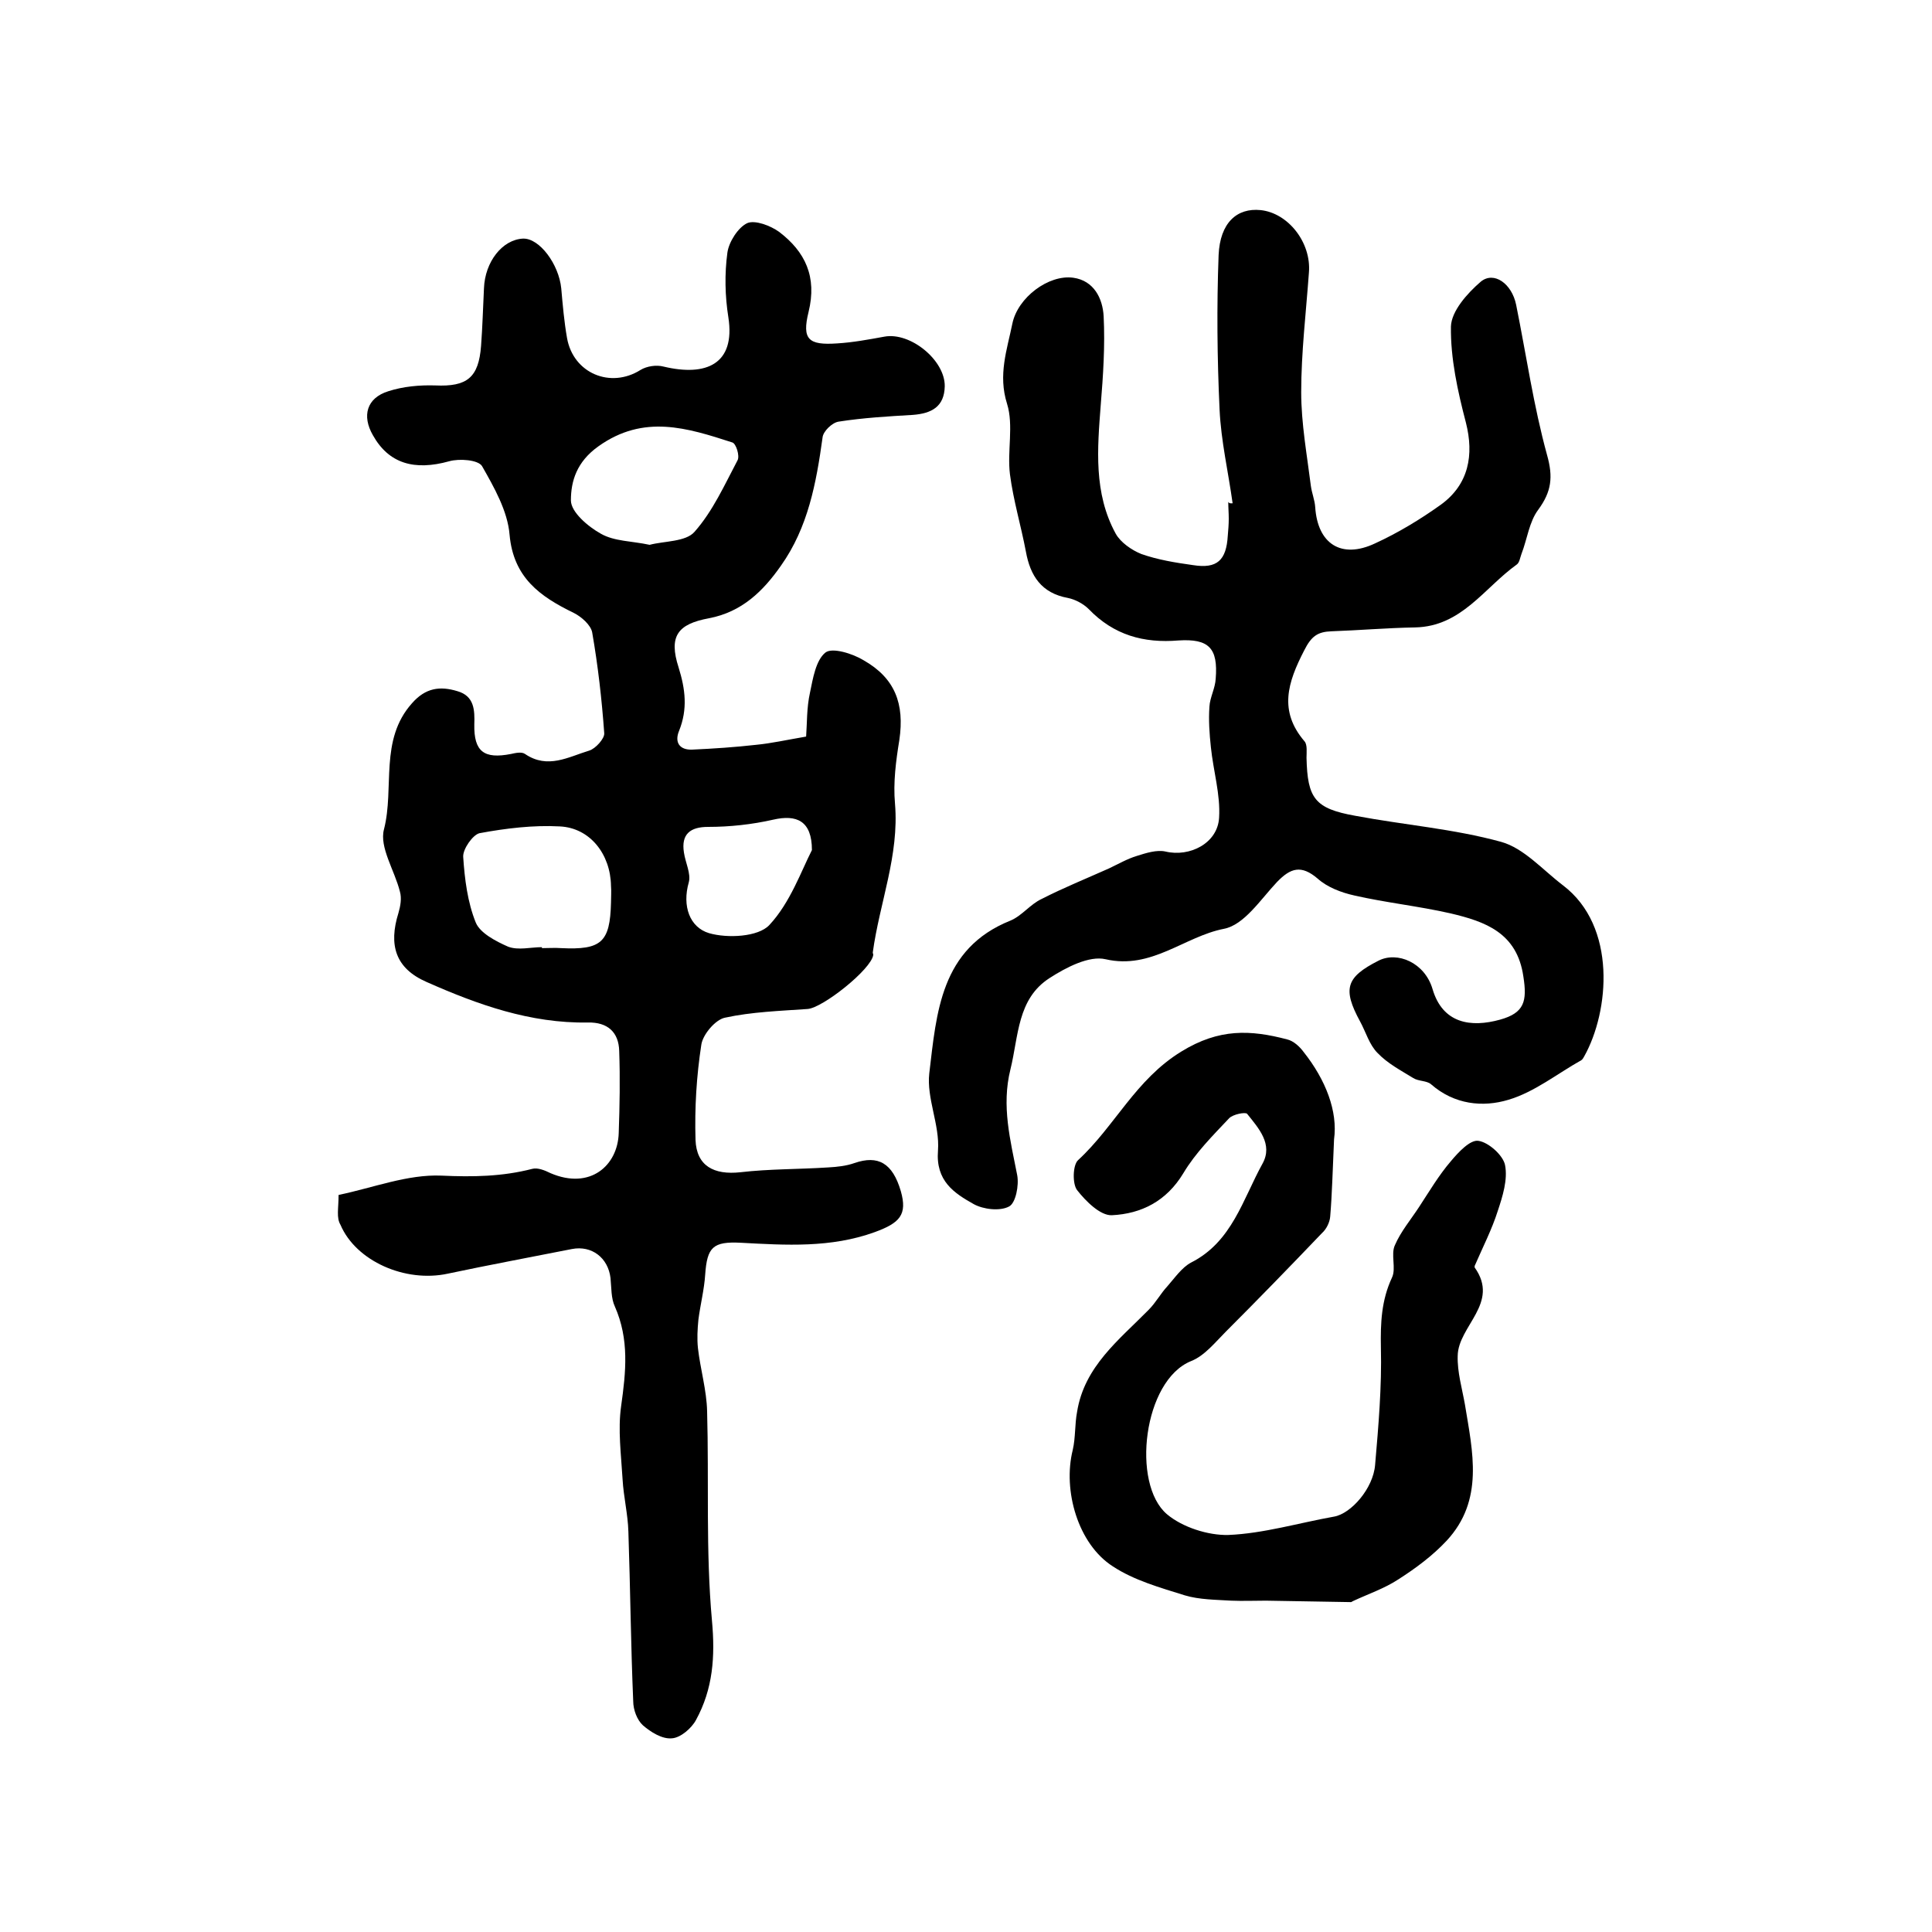
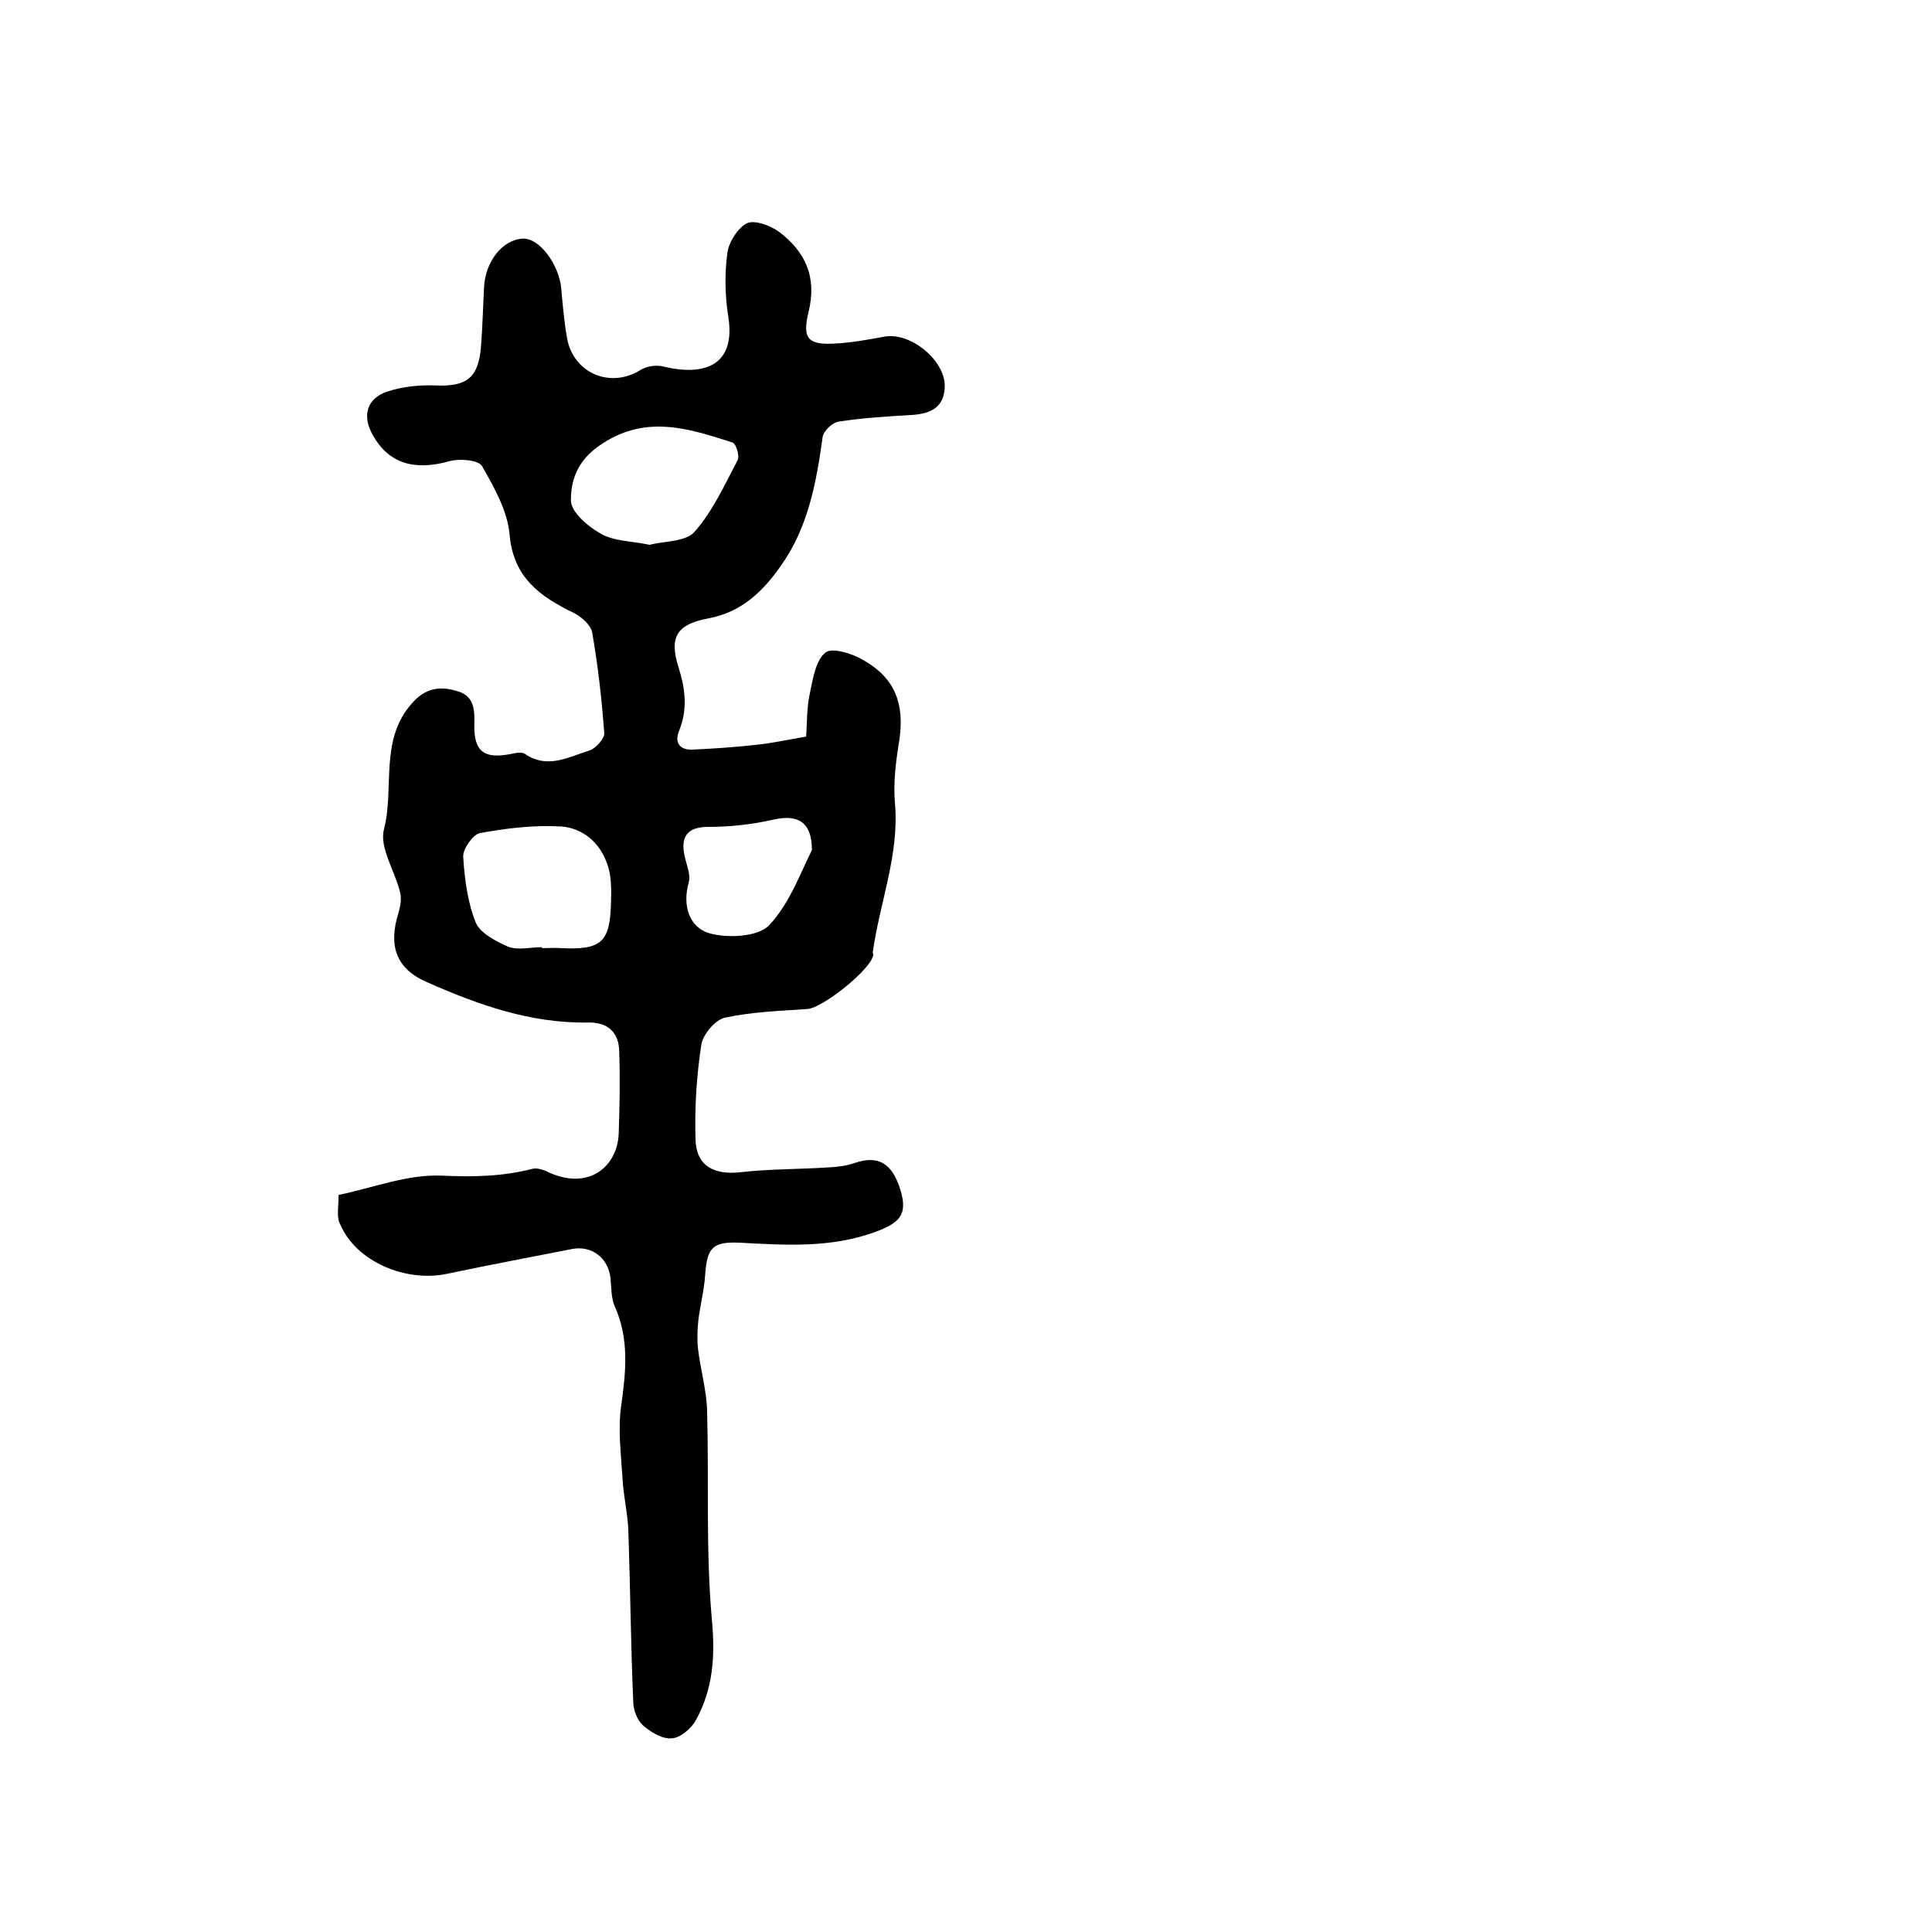
<svg xmlns="http://www.w3.org/2000/svg" version="1.1" id="图层_1" x="0px" y="0px" viewBox="0 0 400 400" style="enable-background:new 0 0 400 400;" xml:space="preserve">
  <style type="text/css">
	.st0{fill:#FFFFFF;}
</style>
  <g>
    <path d="M70.1,247.4c7.2-1.5,14.3-4.3,21.3-4c6.5,0.3,12.6,0.2,18.8-1.4c1.1-0.3,2.6,0.3,3.8,0.9c8.2,3.5,13.9-1.6,14.1-8.3   c0.2-5.7,0.3-11.3,0.1-17c-0.1-3.9-2.4-6-6.5-5.9c-11.9,0.2-22.8-3.7-33.4-8.4c-6.4-2.8-7.9-7.6-5.8-14.3c0.4-1.4,0.7-3,0.3-4.4   c-1.1-4.4-4.3-9.2-3.3-12.9c2.2-8.6-1-18.5,5.8-26.1c2.8-3.2,5.8-3.6,9.4-2.5c3.5,1,3.6,3.9,3.5,6.9c-0.1,5.6,2,7.2,7.6,6.1   c0.9-0.2,2.2-0.5,2.9,0c4.7,3.2,9,0.6,13.3-0.7c1.3-0.4,3.2-2.5,3.1-3.6c-0.5-7-1.3-14-2.5-20.9c-0.3-1.5-2.2-3.2-3.8-4   c-7-3.4-12.5-7.3-13.3-16.2c-0.4-4.9-3.2-9.8-5.7-14.2c-0.8-1.3-4.7-1.6-6.8-1c-7.2,2-12.5,0.5-15.8-5.4c-2.3-4-1.3-7.7,3.2-9.1   c3.1-1,6.5-1.3,9.7-1.2c6.6,0.3,9-1.6,9.5-8.2c0.3-4,0.4-7.9,0.6-11.9c0.2-5.5,3.8-10.1,8.1-10.3c3.4-0.1,7.4,5.3,7.9,10.3   c0.3,3.4,0.6,6.9,1.2,10.3c1.3,7.3,9,10.5,15.2,6.6c1.3-0.8,3.3-1.1,4.8-0.7c8.8,2.1,14.9-0.5,13.4-10.2c-0.7-4.4-0.8-9-0.2-13.4   c0.3-2.2,2.2-5.2,4.1-6.1c1.6-0.7,4.8,0.5,6.6,1.8c5.4,4.1,7.9,9.3,6.1,16.6c-1.4,5.7,0,6.9,5.9,6.5c3.3-0.2,6.5-0.8,9.8-1.4   c5.4-1,12.6,4.9,12.5,10.3c-0.1,4.2-2.7,5.6-6.6,5.9c-5.1,0.3-10.3,0.6-15.4,1.4c-1.3,0.2-3.2,2-3.3,3.3c-1.3,9.4-3,18.6-8.6,26.5   c-3.7,5.3-8.1,9.6-14.9,10.9c-6.5,1.2-8.4,3.7-6.3,10.2c1.4,4.5,1.9,8.6,0.1,13.1c-1,2.4,0.1,4,2.7,3.9c4.4-0.2,8.9-0.5,13.3-1   c3.1-0.3,6.2-1,10.3-1.7c0.2-2.7,0.1-6,0.8-9.1c0.6-2.9,1.2-6.7,3.2-8.3c1.4-1.1,5.6,0.2,7.9,1.6c6.5,3.7,8.5,9,7.4,16.5   c-0.7,4.3-1.3,8.8-0.9,13.2c0.9,10.7-3.2,20.5-4.6,30.8c0,0.2,0.1,0.3,0.1,0.5c-0.4,3-10.5,11-13.6,11.2   c-5.7,0.4-11.6,0.6-17.1,1.8c-2,0.4-4.6,3.5-4.9,5.6c-1,6.5-1.4,13.1-1.2,19.7c0.2,5.4,3.8,7.3,9.3,6.7c6-0.7,12.1-0.6,18.2-1   c1.8-0.1,3.7-0.3,5.4-0.9c4.9-1.7,7.9,0,9.6,5.8c1.4,4.9-0.2,6.6-5.4,8.5c-9.1,3.3-18.4,2.7-27.7,2.2c-5.8-0.3-7,0.9-7.4,6.6   c-0.2,3.1-1,6.2-1.4,9.3c-0.2,2-0.3,4-0.1,5.9c0.5,4.4,1.8,8.7,1.9,13.1c0.4,14.4-0.3,28.9,1,43.3c0.7,7.5,0.2,14.2-3.3,20.6   c-0.9,1.7-3.2,3.7-5,3.8c-2,0.2-4.4-1.3-6-2.7c-1.2-1.1-2-3.2-2-5c-0.5-11.7-0.6-23.4-1-35.1c-0.1-3.6-1-7.2-1.2-10.8   c-0.3-5.1-1-10.3-0.3-15.2c1-7.1,1.7-13.8-1.3-20.6c-0.8-1.7-0.7-3.9-0.9-5.9c-0.5-4.2-3.9-6.8-8-6c-8.6,1.7-17.2,3.3-25.7,5.1   c-8.8,1.9-19-2.6-22.2-10.1C69.6,252.1,70.1,250.2,70.1,247.4z M112.2,196.1c0,0.1,0,0.1,0,0.2c1.3,0,2.7-0.1,4,0   c8.3,0.4,10.1-1.2,10.3-9.4c0-1.2,0.1-2.3,0-3.5c-0.1-6.5-4.3-12-10.6-12.3c-5.5-0.3-11.2,0.4-16.6,1.4c-1.4,0.3-3.5,3.3-3.4,4.9   c0.3,4.6,0.9,9.4,2.6,13.6c0.9,2.2,4.2,3.9,6.7,5C107.3,196.8,109.9,196.1,112.2,196.1z M134.5,112.8c3-0.8,7.5-0.6,9.3-2.7   c3.8-4.3,6.2-9.7,8.9-14.8c0.5-0.9-0.3-3.5-1.1-3.7c-9.3-3-18.3-5.9-27.7,0.8c-4.5,3.2-5.7,7.2-5.7,11.2c0,2.4,3.5,5.4,6.2,6.9   C127.2,112.1,130.8,112,134.5,112.8z M168.1,176c0-6.1-3.2-7.4-8-6.3c-4.4,1-9,1.5-13.5,1.5c-3.7,0-5.6,1.5-5,5.3   c0.3,2.1,1.5,4.4,1,6.2c-1.4,4.9,0.2,9.3,4.2,10.5c3.8,1.1,10.2,0.8,12.5-1.7C163.6,186.9,165.9,180.3,168.1,176z" />
-     <path d="M255.2,104.2c-0.9-6.5-2.4-12.9-2.7-19.4c-0.5-10.7-0.6-21.4-0.2-32c0.3-6.7,3.8-9.8,8.7-9.3c5.7,0.6,10.5,6.7,10,12.9   c-0.6,8.3-1.6,16.6-1.6,24.8c0,6.5,1.2,13,2,19.4c0.2,1.5,0.8,2.9,0.9,4.4c0.5,7.6,5.4,10.8,12.4,7.5c4.8-2.2,9.4-5,13.6-8   c5.8-4.2,6.9-10.3,5.2-17c-1.7-6.5-3.2-13.3-3.1-19.9c0.1-3.2,3.4-6.9,6.2-9.3c2.7-2.2,6.4,0.4,7.3,4.8c2.1,10.4,3.6,20.9,6.4,31.1   c1.3,4.6,0.9,7.6-1.8,11.3c-1.9,2.5-2.3,6.1-3.5,9.2c-0.3,0.8-0.4,1.8-1,2.2c-6.7,4.8-11.4,12.8-21,13c-5.8,0.1-11.6,0.6-17.3,0.8   c-2.9,0.1-4.2,1-5.7,4c-3.4,6.6-5.3,12.5,0.1,18.8c0.6,0.7,0.4,2.3,0.4,3.4c0.2,8.4,1.7,10.5,10.1,12c10.1,1.9,20.4,2.7,30.2,5.4   c4.7,1.3,8.6,5.8,12.8,9c11.2,8.5,9.6,26.1,4.4,35.4c-0.2,0.3-0.3,0.6-0.6,0.8c-5,2.8-9.7,6.6-15.1,8.2c-5.3,1.6-11.2,1-16-3.2   c-0.9-0.8-2.6-0.6-3.7-1.3c-2.6-1.6-5.3-3-7.4-5.2c-1.7-1.7-2.4-4.3-3.6-6.5c-3.7-6.8-2.9-9.2,3.8-12.6c3.9-2,9.6,0.4,11.2,5.9   c2.1,7.1,7.9,8,14,6.3c5-1.4,5.6-3.8,4.8-8.9c-1.3-9.1-7.9-11.4-15.1-13.1c-6.6-1.5-13.3-2.2-19.9-3.7c-2.7-0.6-5.6-1.7-7.6-3.5   c-3.4-2.9-5.6-2.2-8.4,0.7c-3.4,3.6-6.8,8.9-11,9.7c-8.2,1.6-15,8.5-24.5,6.3c-3.4-0.8-8.2,1.7-11.6,3.9c-6.7,4.3-6.4,12-8.1,18.9   c-1.9,7.6,0,14.7,1.4,21.9c0.4,2.1-0.3,5.8-1.7,6.5c-1.9,1-5.3,0.6-7.3-0.5c-4.1-2.3-7.9-4.8-7.4-11.1c0.4-5.3-2.4-10.8-1.8-16   c1.5-12.5,2.3-25.8,16.8-31.6c2.4-1,4.1-3.4,6.5-4.5c4.5-2.3,9.2-4.2,13.9-6.3c1.9-0.9,3.8-2,5.8-2.6c1.9-0.6,4.1-1.3,5.9-0.9   c5,1.2,10.8-1.7,11.1-7c0.3-4.8-1.2-9.7-1.7-14.6c-0.3-2.8-0.5-5.6-0.3-8.4c0.1-1.9,1.2-3.8,1.3-5.8c0.5-6.3-1.4-8.3-7.7-7.9   c-7.2,0.6-13.4-1.1-18.6-6.5c-1.1-1.1-2.8-2-4.3-2.3c-5.5-1-7.8-4.6-8.7-9.6c-1-5.3-2.6-10.6-3.3-16c-0.6-4.8,0.8-10.1-0.6-14.6   c-1.9-6,0-11.2,1.1-16.6c1.1-5.4,7.5-10.2,12.6-9.5c4.3,0.6,6.1,4.3,6.3,8c0.3,6.1-0.1,12.2-0.6,18.3c-0.7,9.1-1.5,18.3,3.1,26.7   c1,1.8,3.3,3.4,5.3,4.2c3.4,1.2,7.1,1.8,10.7,2.3c5,0.8,6.9-1,7.2-6.1c0.1-1.2,0.2-2.3,0.2-3.5c0-1.2-0.1-2.3-0.1-3.5   C254.5,104.3,254.9,104.2,255.2,104.2z" />
-     <path d="M276.2,235.9c-0.3,6.5-0.4,11.3-0.8,16c-0.1,1.2-0.8,2.6-1.7,3.4c-6.6,6.9-13.2,13.7-19.9,20.4c-2.2,2.2-4.4,5-7.2,6.1   c-9.9,4-12.4,25.4-5,31.7c3.2,2.7,8.5,4.4,12.7,4.3c7.3-0.3,14.6-2.5,21.9-3.8c3.5-0.6,8.1-5.8,8.5-10.7c0.7-8.1,1.4-16.2,1.2-24.3   c-0.1-5.1,0.1-9.8,2.3-14.5c0.9-1.9-0.3-4.8,0.6-6.7c1.2-2.8,3.3-5.3,5-7.9c2.1-3.2,4.1-6.6,6.6-9.5c1.5-1.8,4-4.5,5.7-4.2   c2.1,0.3,5.1,3,5.5,5c0.6,3-0.5,6.5-1.5,9.5c-1.2,3.8-3.1,7.5-4.7,11.2c-0.1,0.1-0.1,0.4-0.1,0.5c5.3,7.4-3.4,12.1-3.5,18.3   c-0.1,3.4,0.9,6.7,1.5,10.1c1.6,9.8,4,19.8-3.8,28.2c-2.9,3.1-6.4,5.7-10,8c-2.9,1.9-6.2,3-9.4,4.5c-0.2,0.1-0.3,0.2-0.4,0.2   c-5.9-0.1-11.8-0.2-17.6-0.3c-2.4,0-4.8,0.1-7.2,0c-3.2-0.2-6.6-0.2-9.6-1.1c-5.1-1.6-10.5-3.1-14.9-6c-7.2-4.6-10.4-15.7-8.3-24.1   c0.6-2.6,0.4-5.3,0.9-7.9c1.5-9.4,8.7-14.9,14.8-21.1c1.5-1.5,2.5-3.4,3.9-4.9c1.5-1.7,3-3.9,4.9-4.9c8.5-4.3,10.7-13.1,14.8-20.5   c2.2-4-0.8-7.3-3.2-10.3c-0.4-0.4-2.9,0.1-3.7,0.9c-3.4,3.6-7,7.2-9.5,11.4c-3.5,5.8-8.7,8.4-14.8,8.7c-2.4,0.1-5.4-2.9-7.2-5.2   c-1-1.3-0.9-5.2,0.2-6.2c7.6-7,11.9-16.7,21.4-22.5c7.8-4.8,14.3-4.5,21.9-2.5c1.3,0.3,2.6,1.5,3.4,2.6   C274.5,223.6,277,230.1,276.2,235.9z" />
  </g>
</svg>